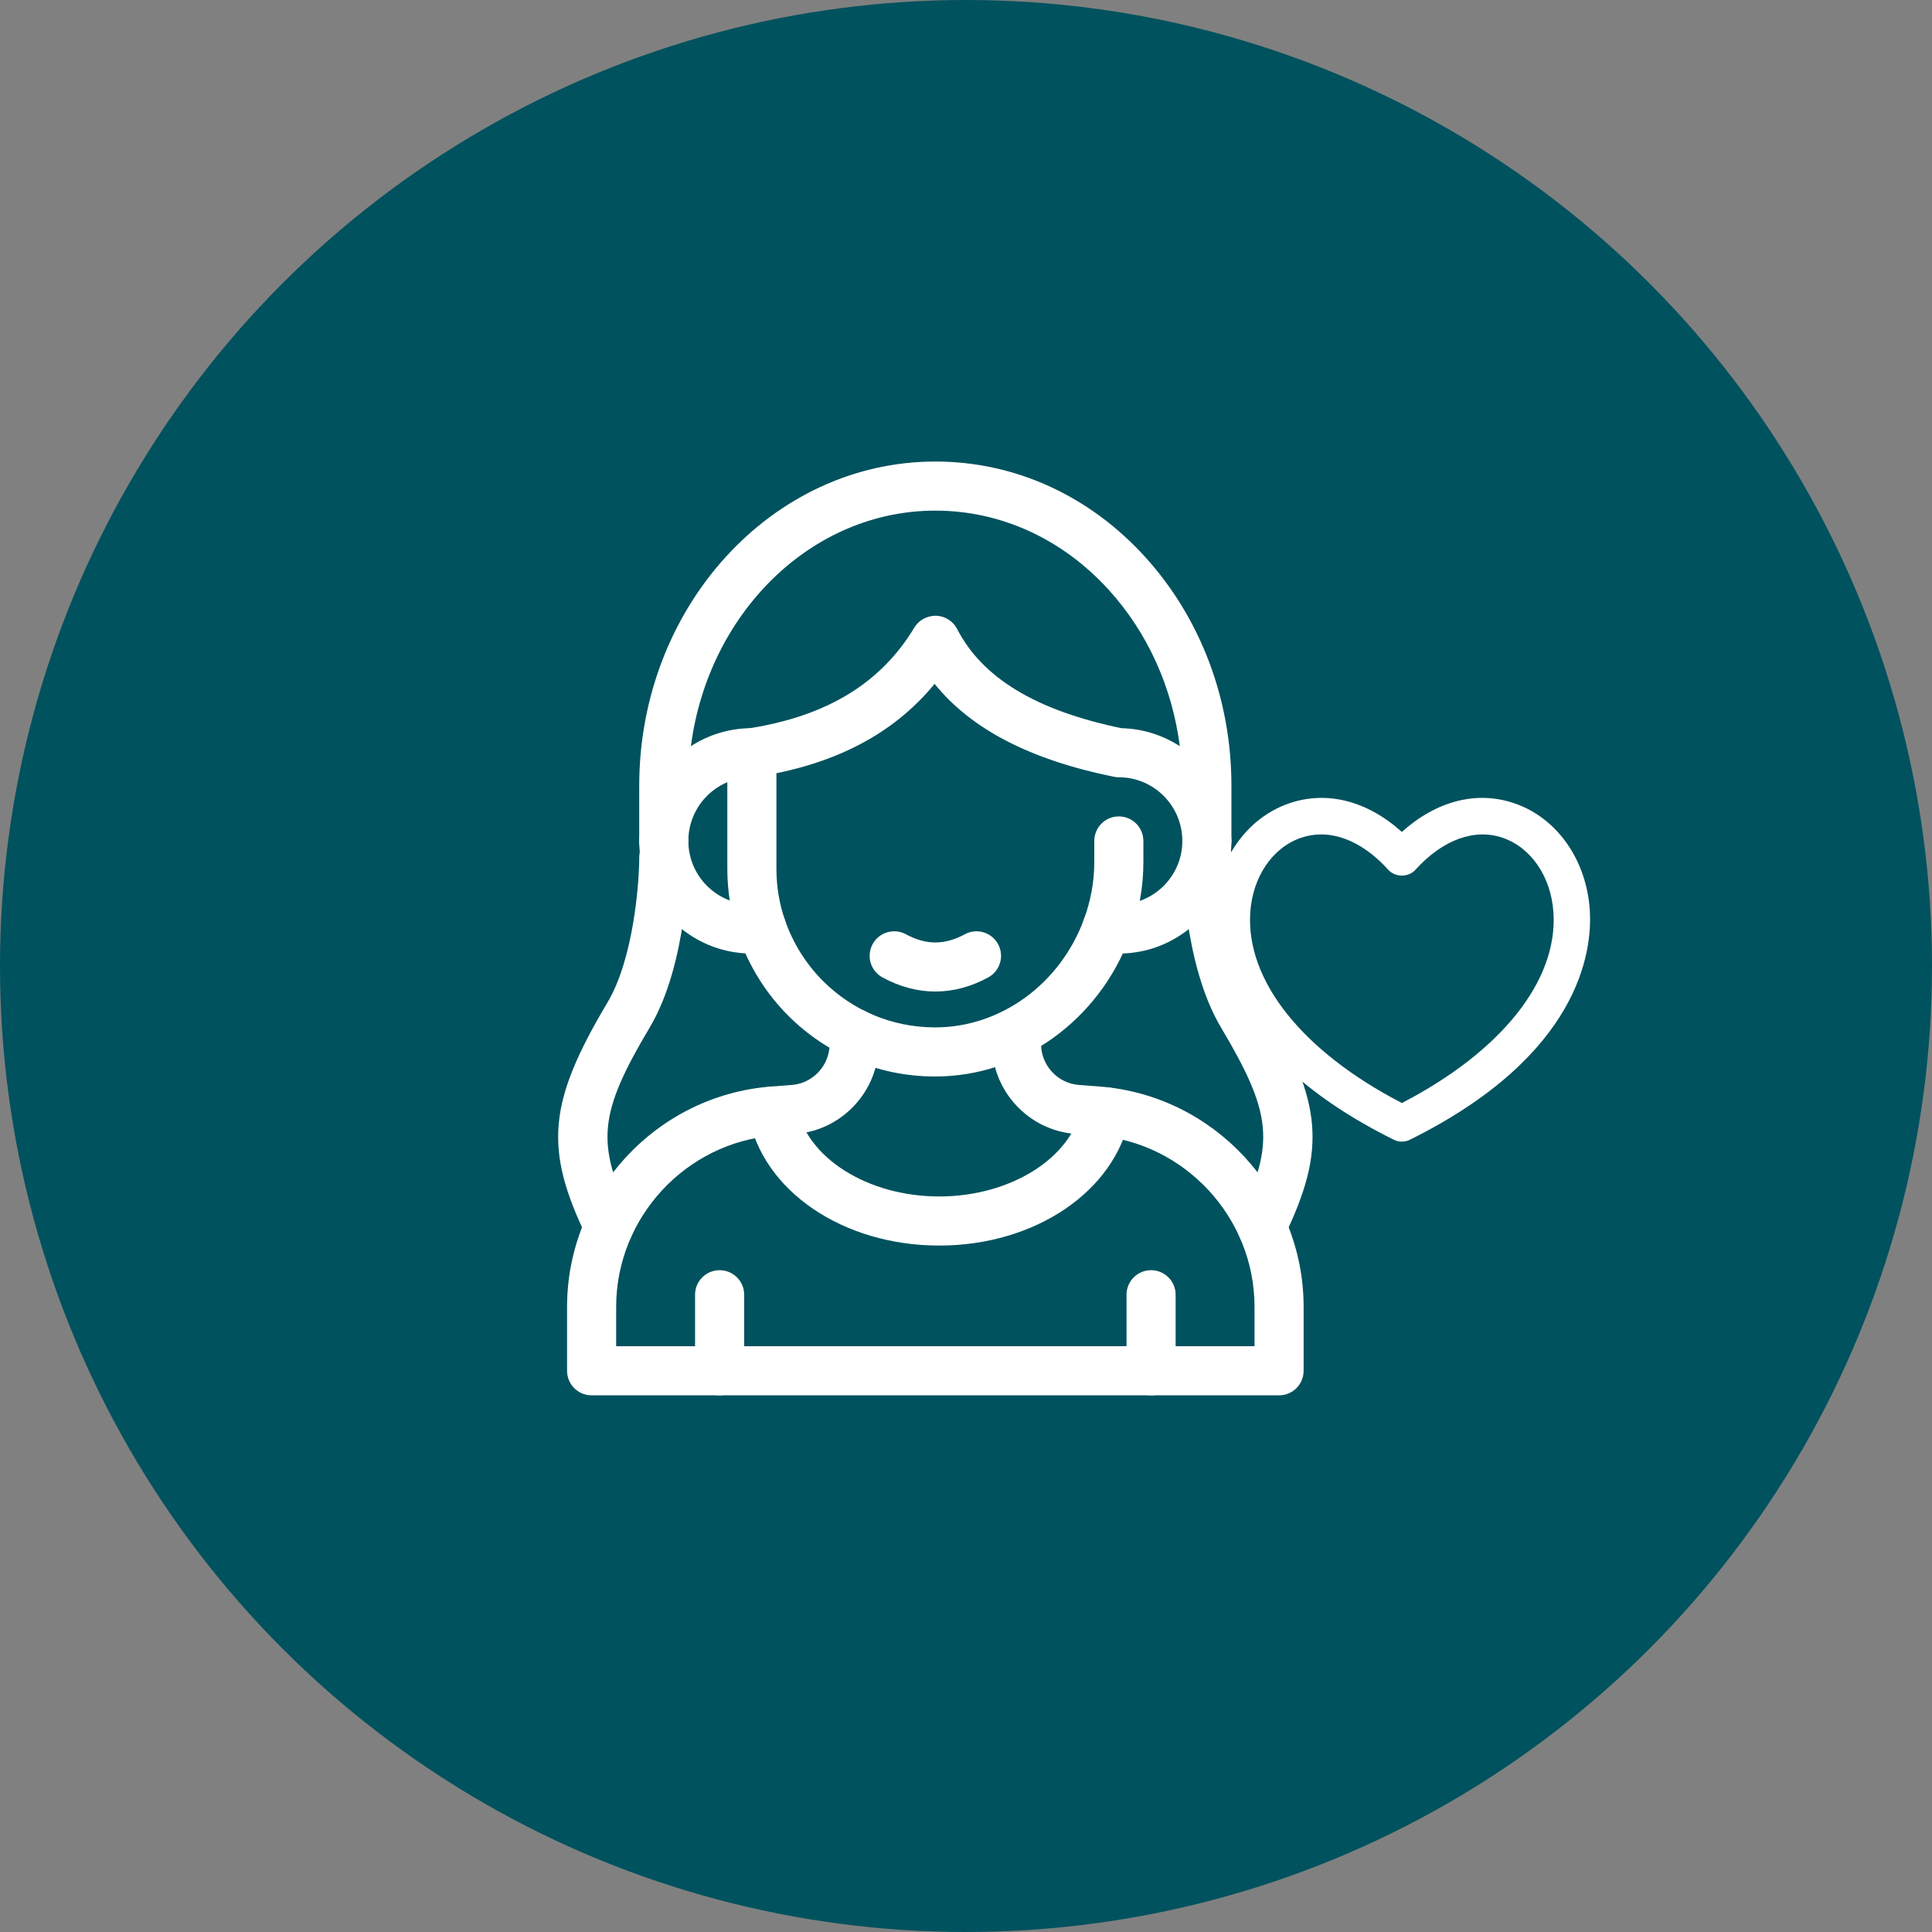
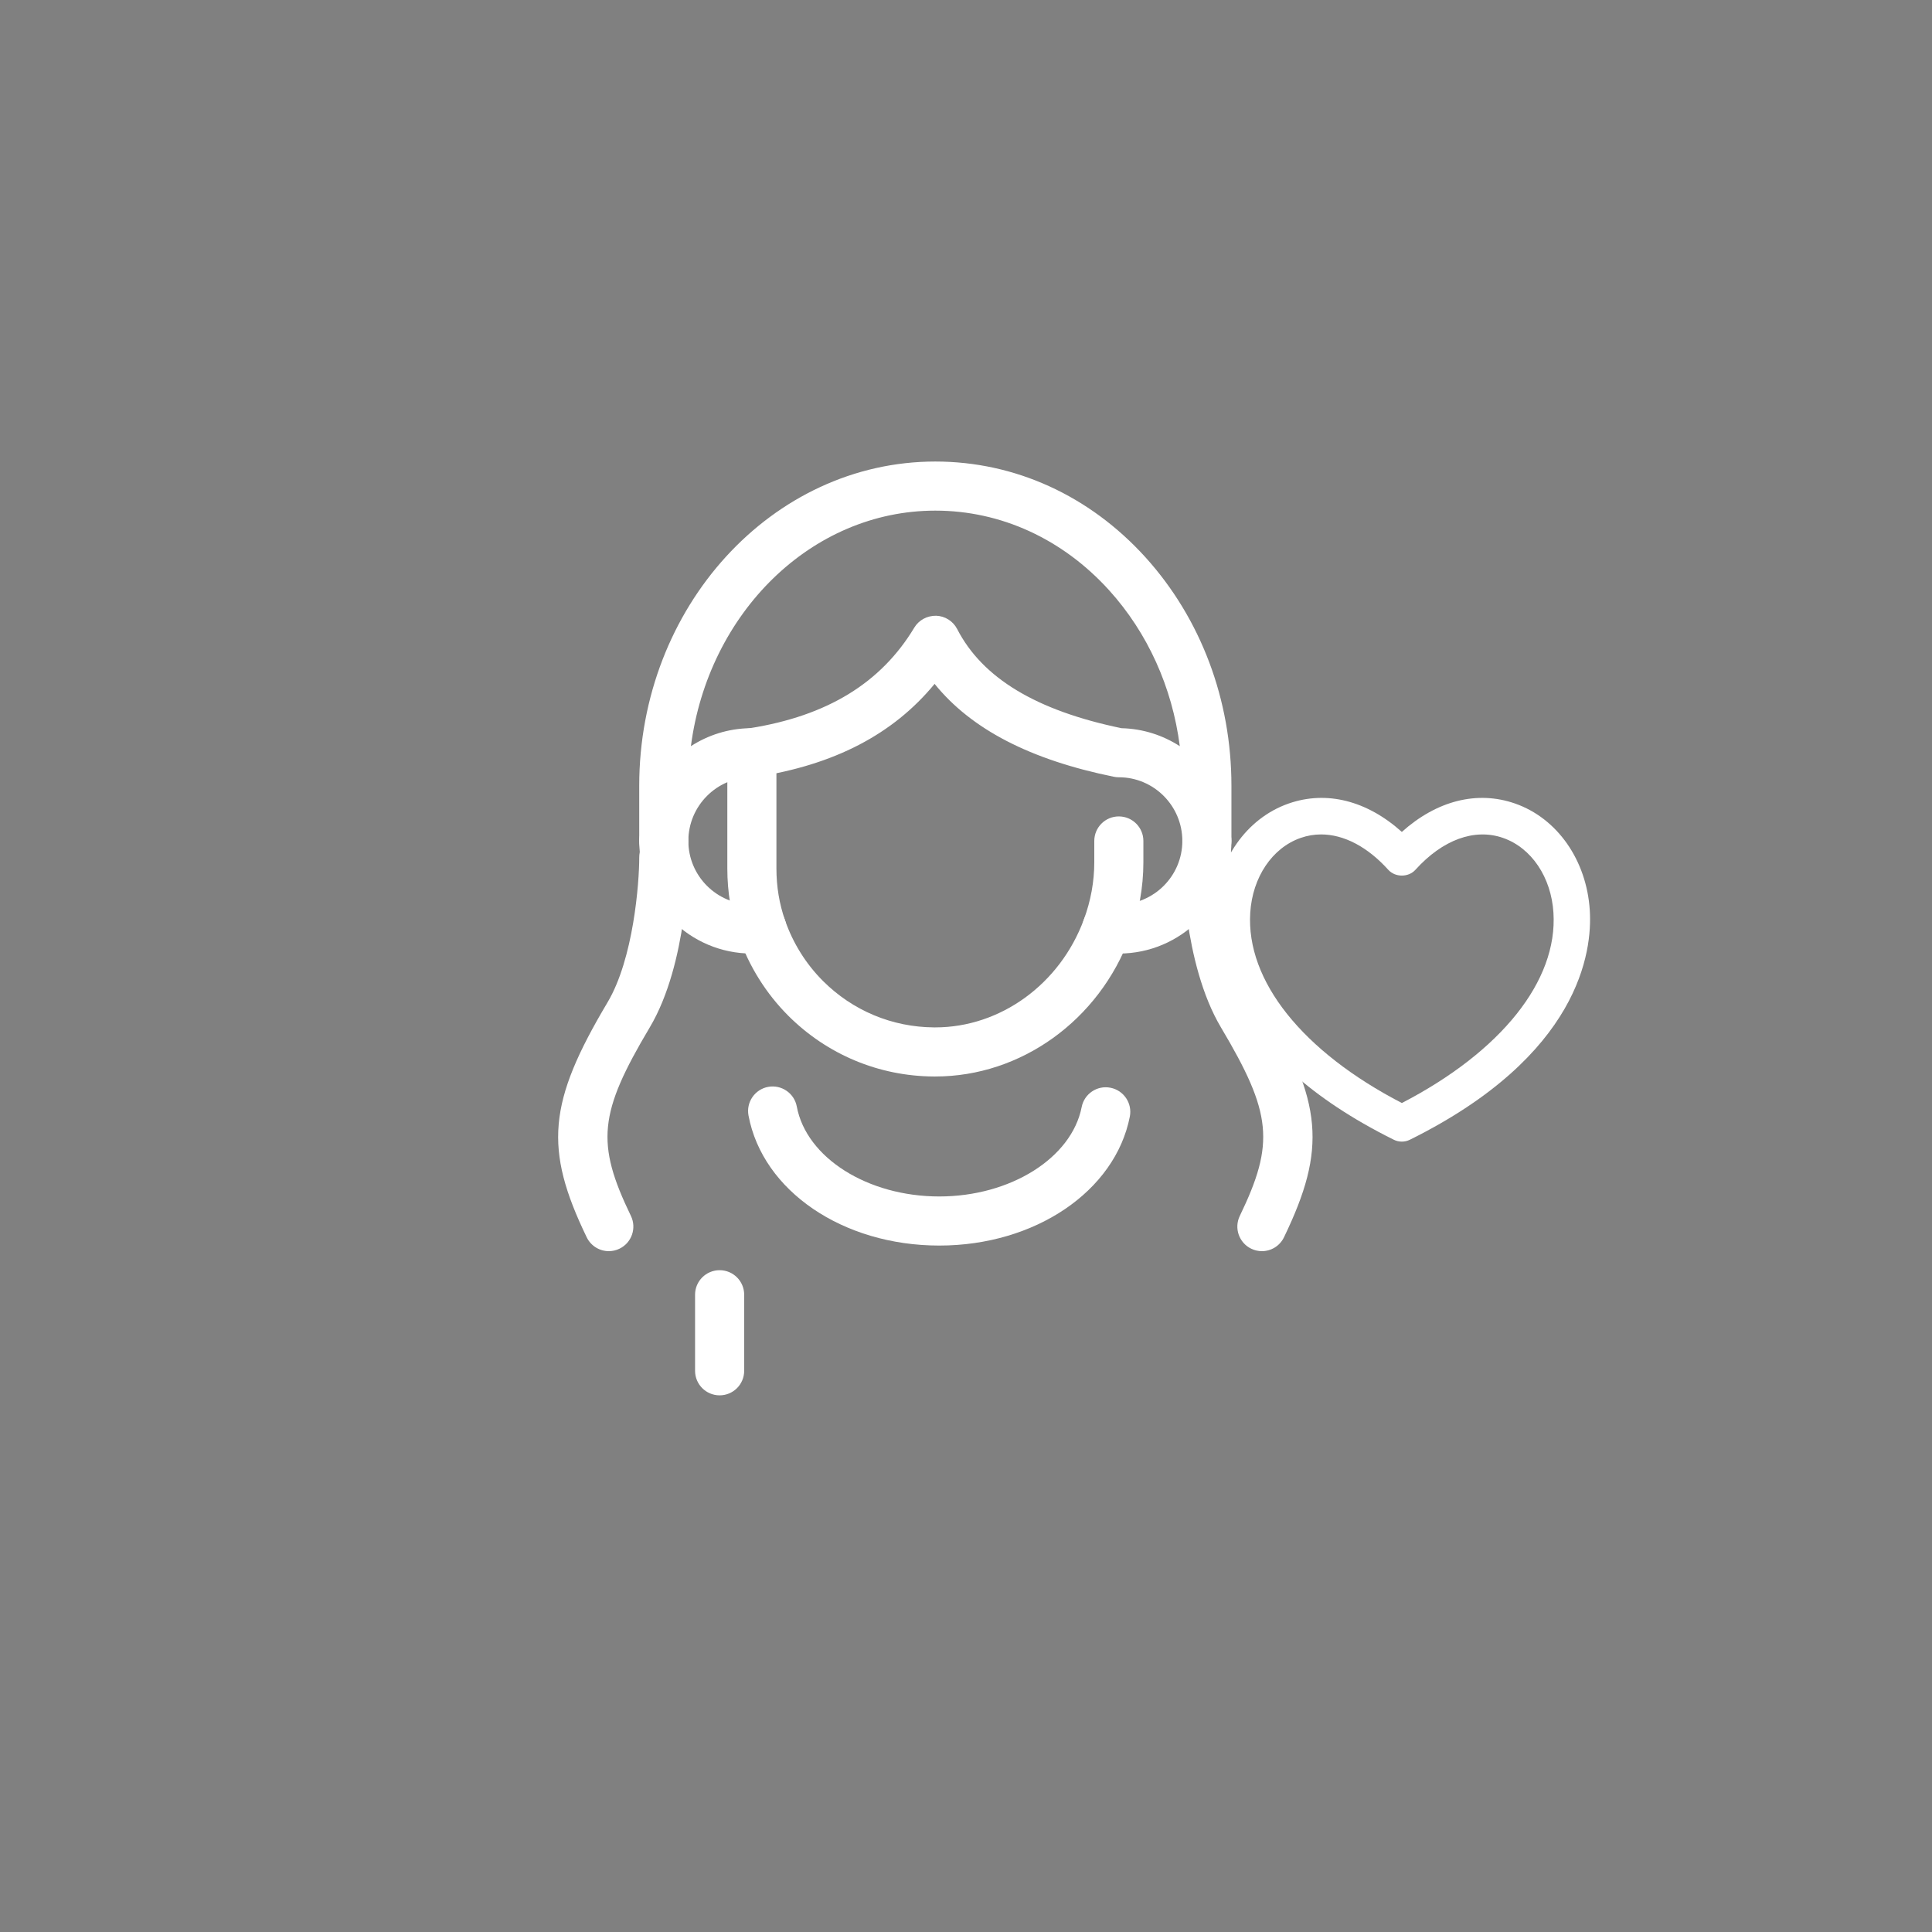
<svg xmlns="http://www.w3.org/2000/svg" width="80" height="80" viewBox="0 0 80 80" fill="none">
  <rect x="0" y="0" width="80" height="80" fill="#808080" stroke="none" />
-   <circle cx="40" cy="40" r="40" fill="#00525E" />
  <path d="M58.048 47.272C57.933 47.272 57.818 47.246 57.712 47.193C50.671 43.699 50.158 39.39 50.264 37.7C50.395 35.62 51.61 33.882 53.361 33.272C54.932 32.724 56.606 33.154 58.047 34.448C59.489 33.155 61.163 32.724 62.734 33.272C64.484 33.882 65.7 35.62 65.83 37.7C65.937 39.39 65.424 43.699 58.382 47.193C58.276 47.246 58.162 47.272 58.047 47.272H58.048ZM54.703 34.552C54.416 34.552 54.133 34.6 53.858 34.696C52.682 35.105 51.862 36.322 51.77 37.795C51.593 40.614 53.933 43.541 58.048 45.674C62.163 43.541 64.503 40.614 64.325 37.795C64.233 36.322 63.413 35.105 62.237 34.696C61.06 34.286 59.737 34.767 58.608 36.018C58.321 36.335 57.774 36.335 57.487 36.018C56.622 35.059 55.642 34.552 54.703 34.552H54.703Z" fill="white" />
-   <path d="M52.964 57.778H24.498C23.936 57.778 23.481 57.323 23.481 56.761V54.112C23.481 49.362 27.189 45.356 31.923 44.992L32.789 44.925C33.666 44.857 34.352 44.115 34.352 43.233V42.779C34.352 42.218 34.807 41.763 35.369 41.763C35.931 41.763 36.386 42.218 36.386 42.779V43.233C36.386 45.17 34.875 46.803 32.946 46.952L32.079 47.02C28.397 47.302 25.514 50.418 25.514 54.112V55.744H51.947V54.112C51.947 50.417 49.063 47.302 45.382 47.02L44.514 46.952C42.586 46.803 41.075 45.17 41.075 43.233V42.779C41.075 42.218 41.53 41.763 42.092 41.763C42.654 41.763 43.108 42.218 43.108 42.779V43.233C43.108 44.114 43.795 44.857 44.671 44.925L45.54 44.992C50.272 45.355 53.98 49.362 53.98 54.112V56.761C53.98 57.323 53.526 57.778 52.964 57.778Z" fill="white" />
  <path d="M29.798 57.778C29.236 57.778 28.781 57.323 28.781 56.761V53.612C28.781 53.05 29.236 52.596 29.798 52.596C30.36 52.596 30.815 53.05 30.815 53.612V56.761C30.815 57.323 30.36 57.778 29.798 57.778Z" fill="white" />
-   <path d="M47.664 57.778C47.102 57.778 46.647 57.323 46.647 56.761V53.612C46.647 53.05 47.102 52.596 47.664 52.596C48.225 52.596 48.68 53.05 48.68 53.612V56.761C48.68 57.323 48.225 57.778 47.664 57.778Z" fill="white" />
  <path d="M38.729 44.575C38.707 44.575 38.684 44.575 38.661 44.575C36.388 44.561 34.248 43.665 32.637 42.055C31.72 41.137 31.011 40.003 30.586 38.774C30.275 37.888 30.117 36.94 30.117 35.961V31.169C30.117 30.607 30.572 30.153 31.133 30.153C31.695 30.153 32.15 30.607 32.15 31.169V35.961C32.15 36.71 32.27 37.432 32.506 38.105C32.832 39.049 33.374 39.916 34.075 40.617C35.305 41.847 36.939 42.531 38.676 42.542C38.693 42.542 38.71 42.542 38.727 42.542C41.424 42.542 43.892 40.753 44.88 38.076C45.166 37.302 45.312 36.503 45.312 35.703V34.822C45.312 34.261 45.766 33.806 46.328 33.806C46.89 33.806 47.345 34.261 47.345 34.822V35.703C47.345 36.746 47.157 37.781 46.787 38.781C45.505 42.254 42.273 44.575 38.729 44.575Z" fill="white" />
  <path d="M31.133 39.485C28.562 39.485 26.47 37.393 26.47 34.822C26.47 34.26 26.925 33.805 27.487 33.805C28.049 33.805 28.503 34.26 28.503 34.822C28.503 36.272 29.683 37.451 31.133 37.451C31.224 37.451 31.31 37.449 31.397 37.436C31.948 37.354 32.47 37.735 32.553 38.291C32.636 38.846 32.252 39.364 31.697 39.447C31.513 39.475 31.327 39.485 31.133 39.485Z" fill="white" />
  <path d="M46.329 39.485C46.102 39.485 45.886 39.467 45.666 39.431C45.113 39.338 44.739 38.814 44.831 38.261C44.923 37.707 45.448 37.331 46.001 37.425C46.108 37.443 46.216 37.451 46.328 37.451C47.778 37.451 48.958 36.272 48.958 34.822C48.958 34.26 49.413 33.805 49.974 33.805C50.536 33.805 50.991 34.26 50.991 34.822C50.991 37.392 48.9 39.485 46.329 39.485Z" fill="white" />
-   <path d="M38.731 41.057C37.994 41.057 37.257 40.862 36.542 40.473C36.048 40.205 35.866 39.588 36.134 39.094C36.401 38.601 37.018 38.419 37.512 38.686C38.344 39.138 39.118 39.138 39.95 38.686C40.443 38.419 41.06 38.601 41.328 39.094C41.596 39.588 41.413 40.205 40.92 40.473C40.204 40.862 39.467 41.057 38.731 41.057Z" fill="white" />
  <path d="M38.893 51.576C34.899 51.576 31.578 49.312 30.994 46.191C30.891 45.64 31.255 45.108 31.807 45.005C32.358 44.904 32.89 45.266 32.993 45.818C33.389 47.941 35.926 49.543 38.893 49.543C41.84 49.543 44.374 47.952 44.789 45.843C44.896 45.293 45.429 44.931 45.982 45.041C46.533 45.149 46.892 45.684 46.784 46.235C46.177 49.329 42.858 51.576 38.893 51.576Z" fill="white" />
  <path d="M25.21 51.808C24.832 51.808 24.47 51.596 24.294 51.233C22.52 47.561 22.69 45.652 25.156 41.507C26.234 39.696 26.47 36.557 26.47 35.5C26.47 34.938 26.924 34.483 27.486 34.483C28.048 34.483 28.503 34.938 28.503 35.5C28.503 35.678 28.485 39.889 26.903 42.546C24.792 46.094 24.668 47.333 26.125 50.349C26.369 50.854 26.157 51.462 25.651 51.706C25.509 51.775 25.358 51.808 25.21 51.808Z" fill="white" />
  <path d="M52.252 51.808C52.103 51.808 51.953 51.775 51.81 51.706C51.305 51.462 51.093 50.854 51.337 50.349C52.793 47.333 52.67 46.094 50.559 42.546C48.977 39.889 48.959 35.678 48.959 35.5C48.959 34.939 49.414 34.484 49.975 34.483C50.536 34.483 50.991 34.938 50.992 35.499C50.992 35.537 51.012 39.333 52.305 41.507C54.772 45.652 54.941 47.56 53.167 51.233C52.992 51.596 52.63 51.808 52.252 51.808Z" fill="white" />
  <path d="M49.975 35.838C49.413 35.838 48.958 35.384 48.958 34.822C48.958 33.368 47.778 32.185 46.328 32.185C46.261 32.185 46.193 32.178 46.127 32.165C42.665 31.462 40.218 30.198 38.7 28.318C36.983 30.406 34.544 31.672 31.288 32.173C31.236 32.181 31.184 32.185 31.132 32.185C29.683 32.185 28.503 33.368 28.503 34.822C28.503 35.384 28.048 35.838 27.486 35.838C26.924 35.838 26.469 35.384 26.469 34.822V32.538C26.469 25.134 31.969 19.111 38.73 19.111C42.024 19.111 45.115 20.52 47.433 23.078C49.727 25.617 50.991 28.976 50.991 32.538V34.822C50.991 35.384 50.537 35.838 49.975 35.838ZM46.438 30.153C47.326 30.174 48.154 30.445 48.853 30.898C48.539 28.462 47.528 26.213 45.927 24.442C44 22.316 41.444 21.144 38.731 21.144C33.591 21.144 29.325 25.389 28.609 30.897C29.315 30.44 30.151 30.169 31.049 30.153C34.252 29.644 36.48 28.282 37.859 25.988C38.05 25.673 38.389 25.493 38.764 25.496C39.132 25.509 39.465 25.719 39.634 26.047C40.68 28.078 42.907 29.421 46.438 30.153Z" fill="white" />
</svg>